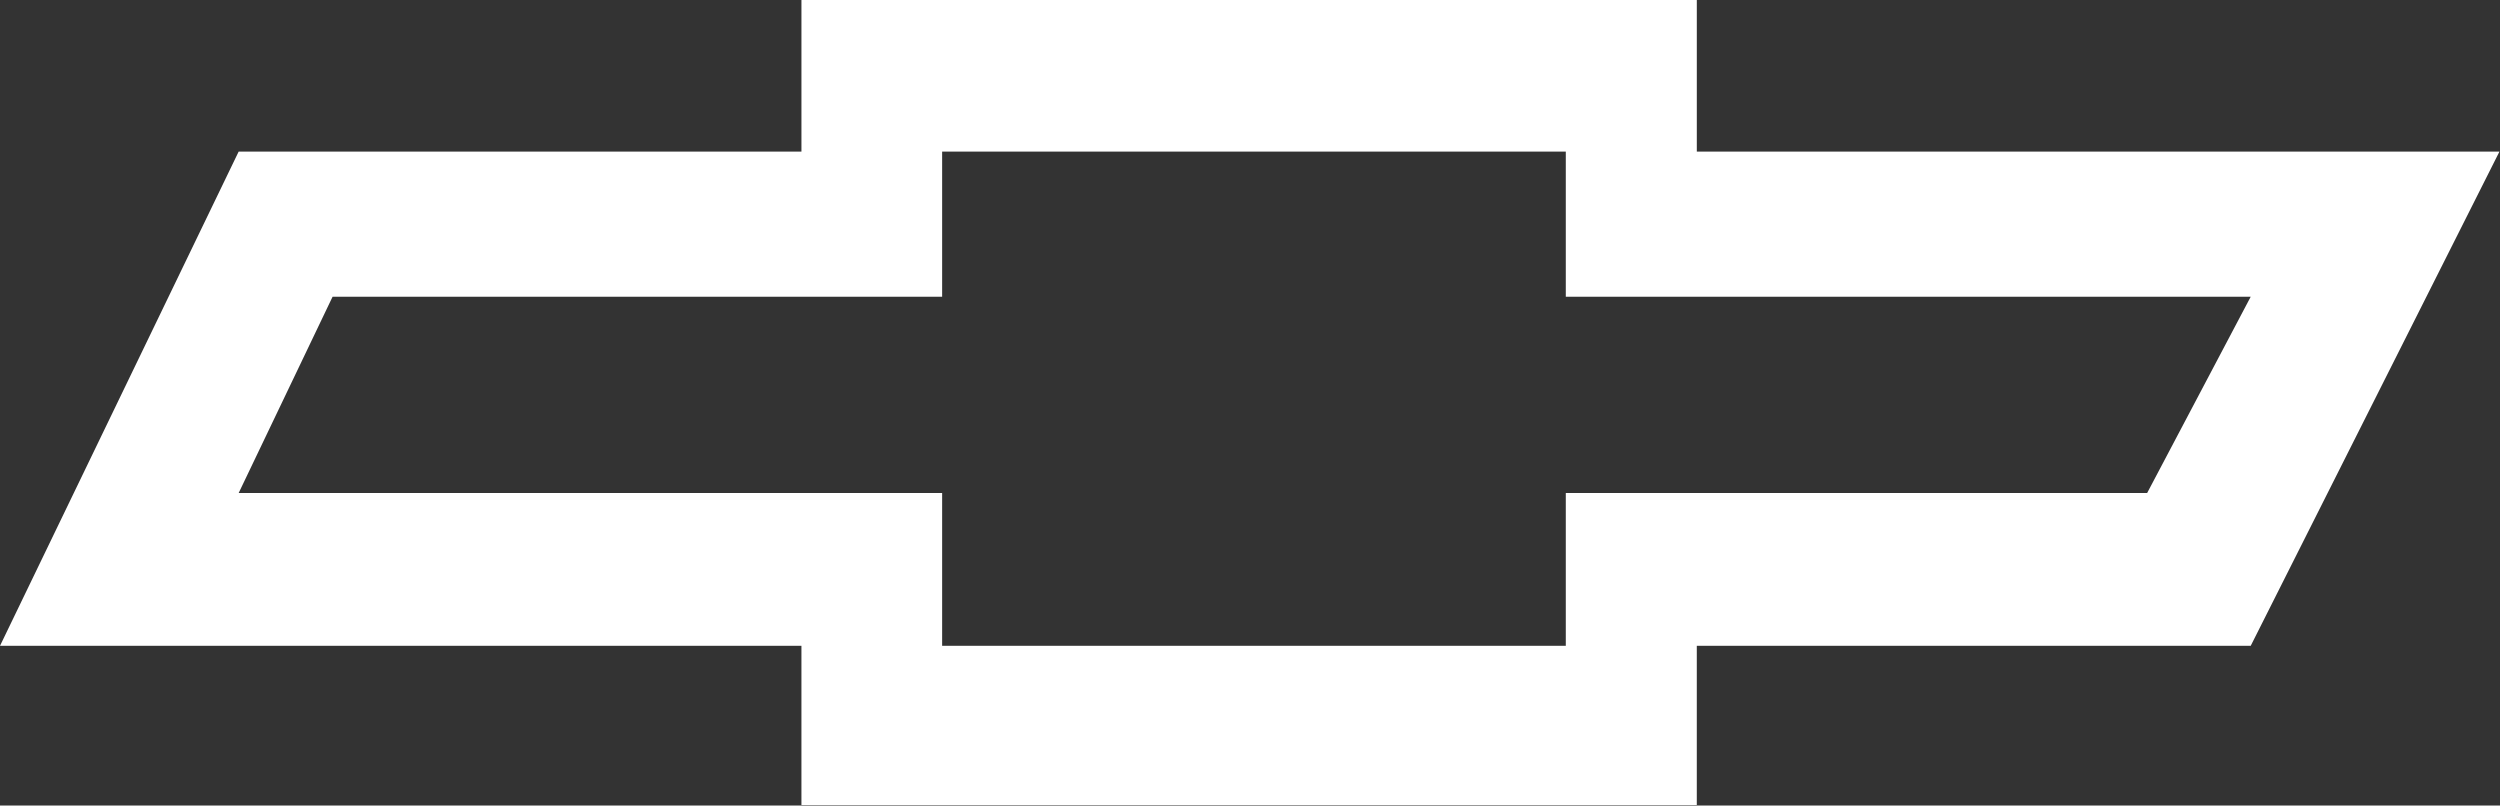
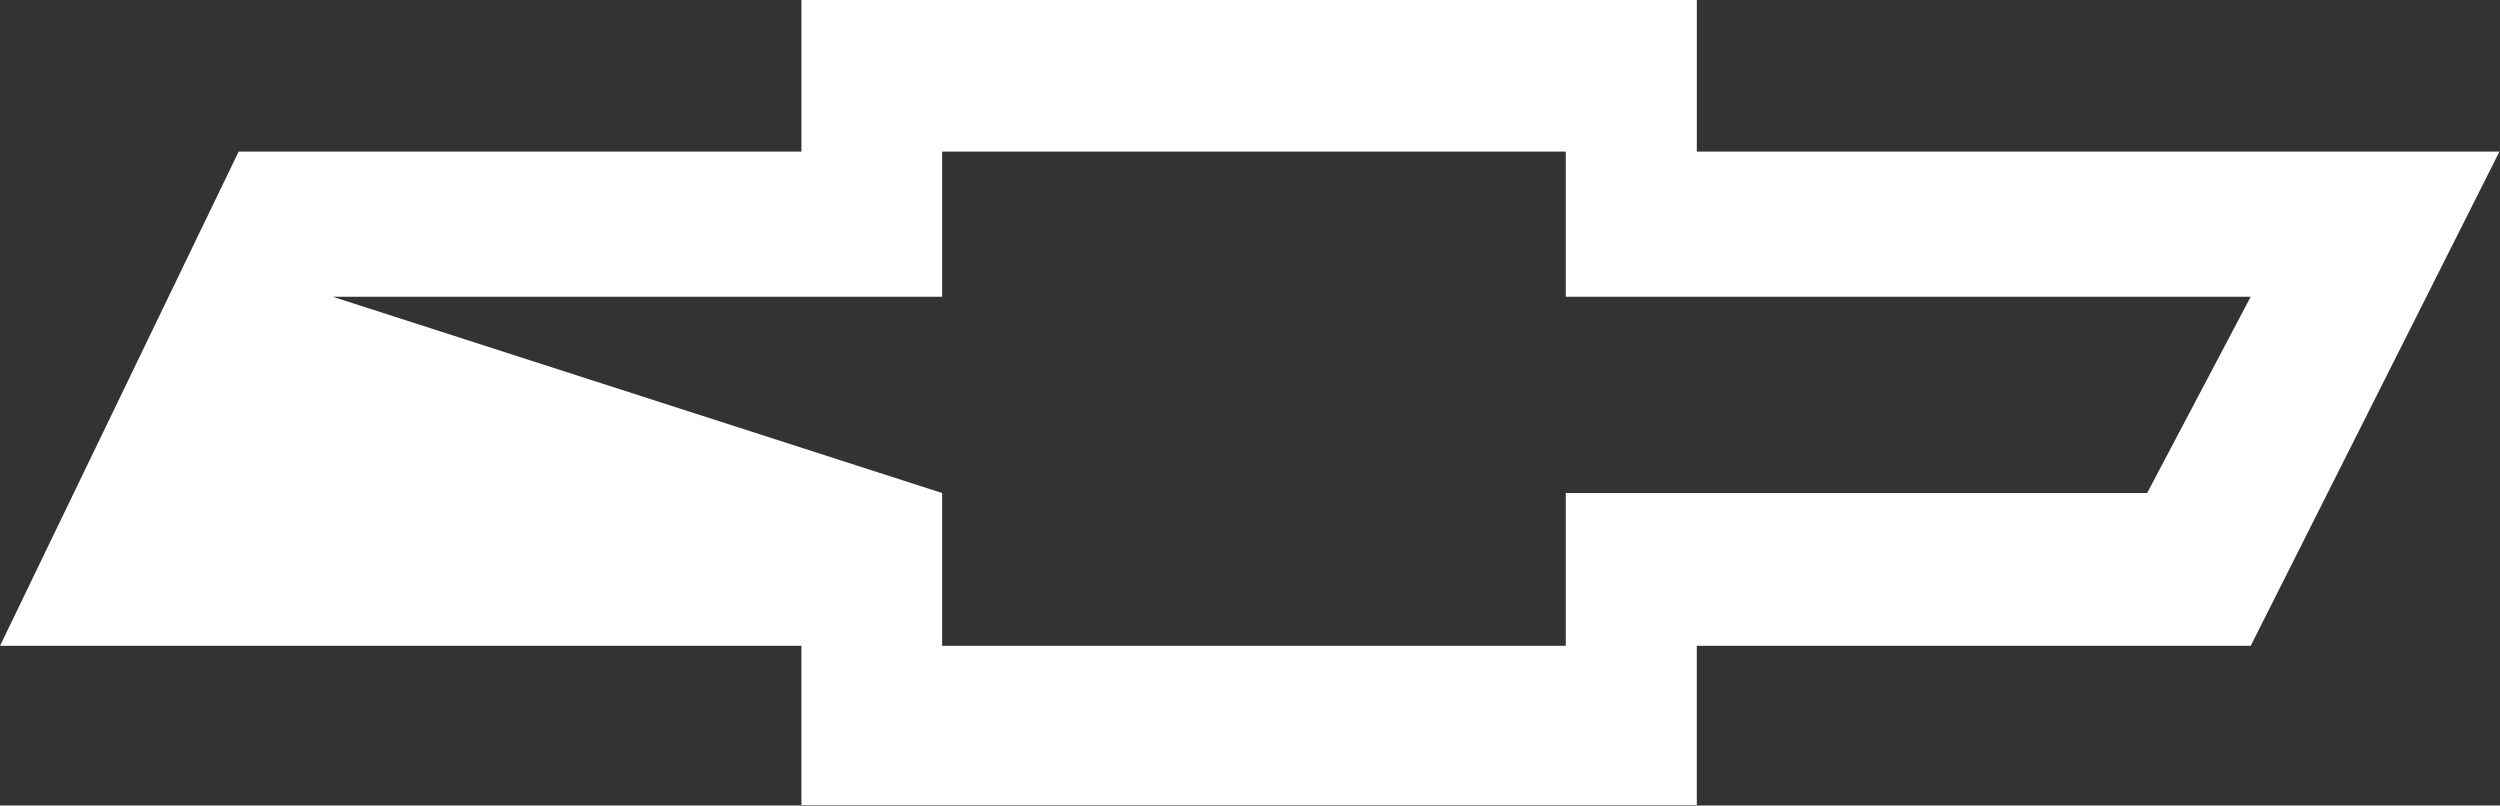
<svg xmlns="http://www.w3.org/2000/svg" width="2427" height="782" viewBox="0 0 2427 782" fill="none">
  <rect x="0" y="0" width="2427" height="782" fill="#333333" stroke="none" />
-   <path fill-rule="evenodd" clip-rule="evenodd" d="M1647.26 147.155V0H778.043V147.155H231.692L0 626.971H778.03V781.558H1647.25V626.971H2184.99L2426.47 147.155H1647.26ZM2084.44 478.636H1520.07V626.971H914.628V478.636H231.692L322.882 288.045H914.628V147.155H1520.07V288.045H2185L2084.44 478.636Z" fill="white" />
+   <path fill-rule="evenodd" clip-rule="evenodd" d="M1647.26 147.155V0H778.043V147.155H231.692L0 626.971H778.03V781.558H1647.25V626.971H2184.99L2426.47 147.155H1647.26ZM2084.44 478.636H1520.07V626.971H914.628V478.636L322.882 288.045H914.628V147.155H1520.07V288.045H2185L2084.44 478.636Z" fill="white" />
</svg>